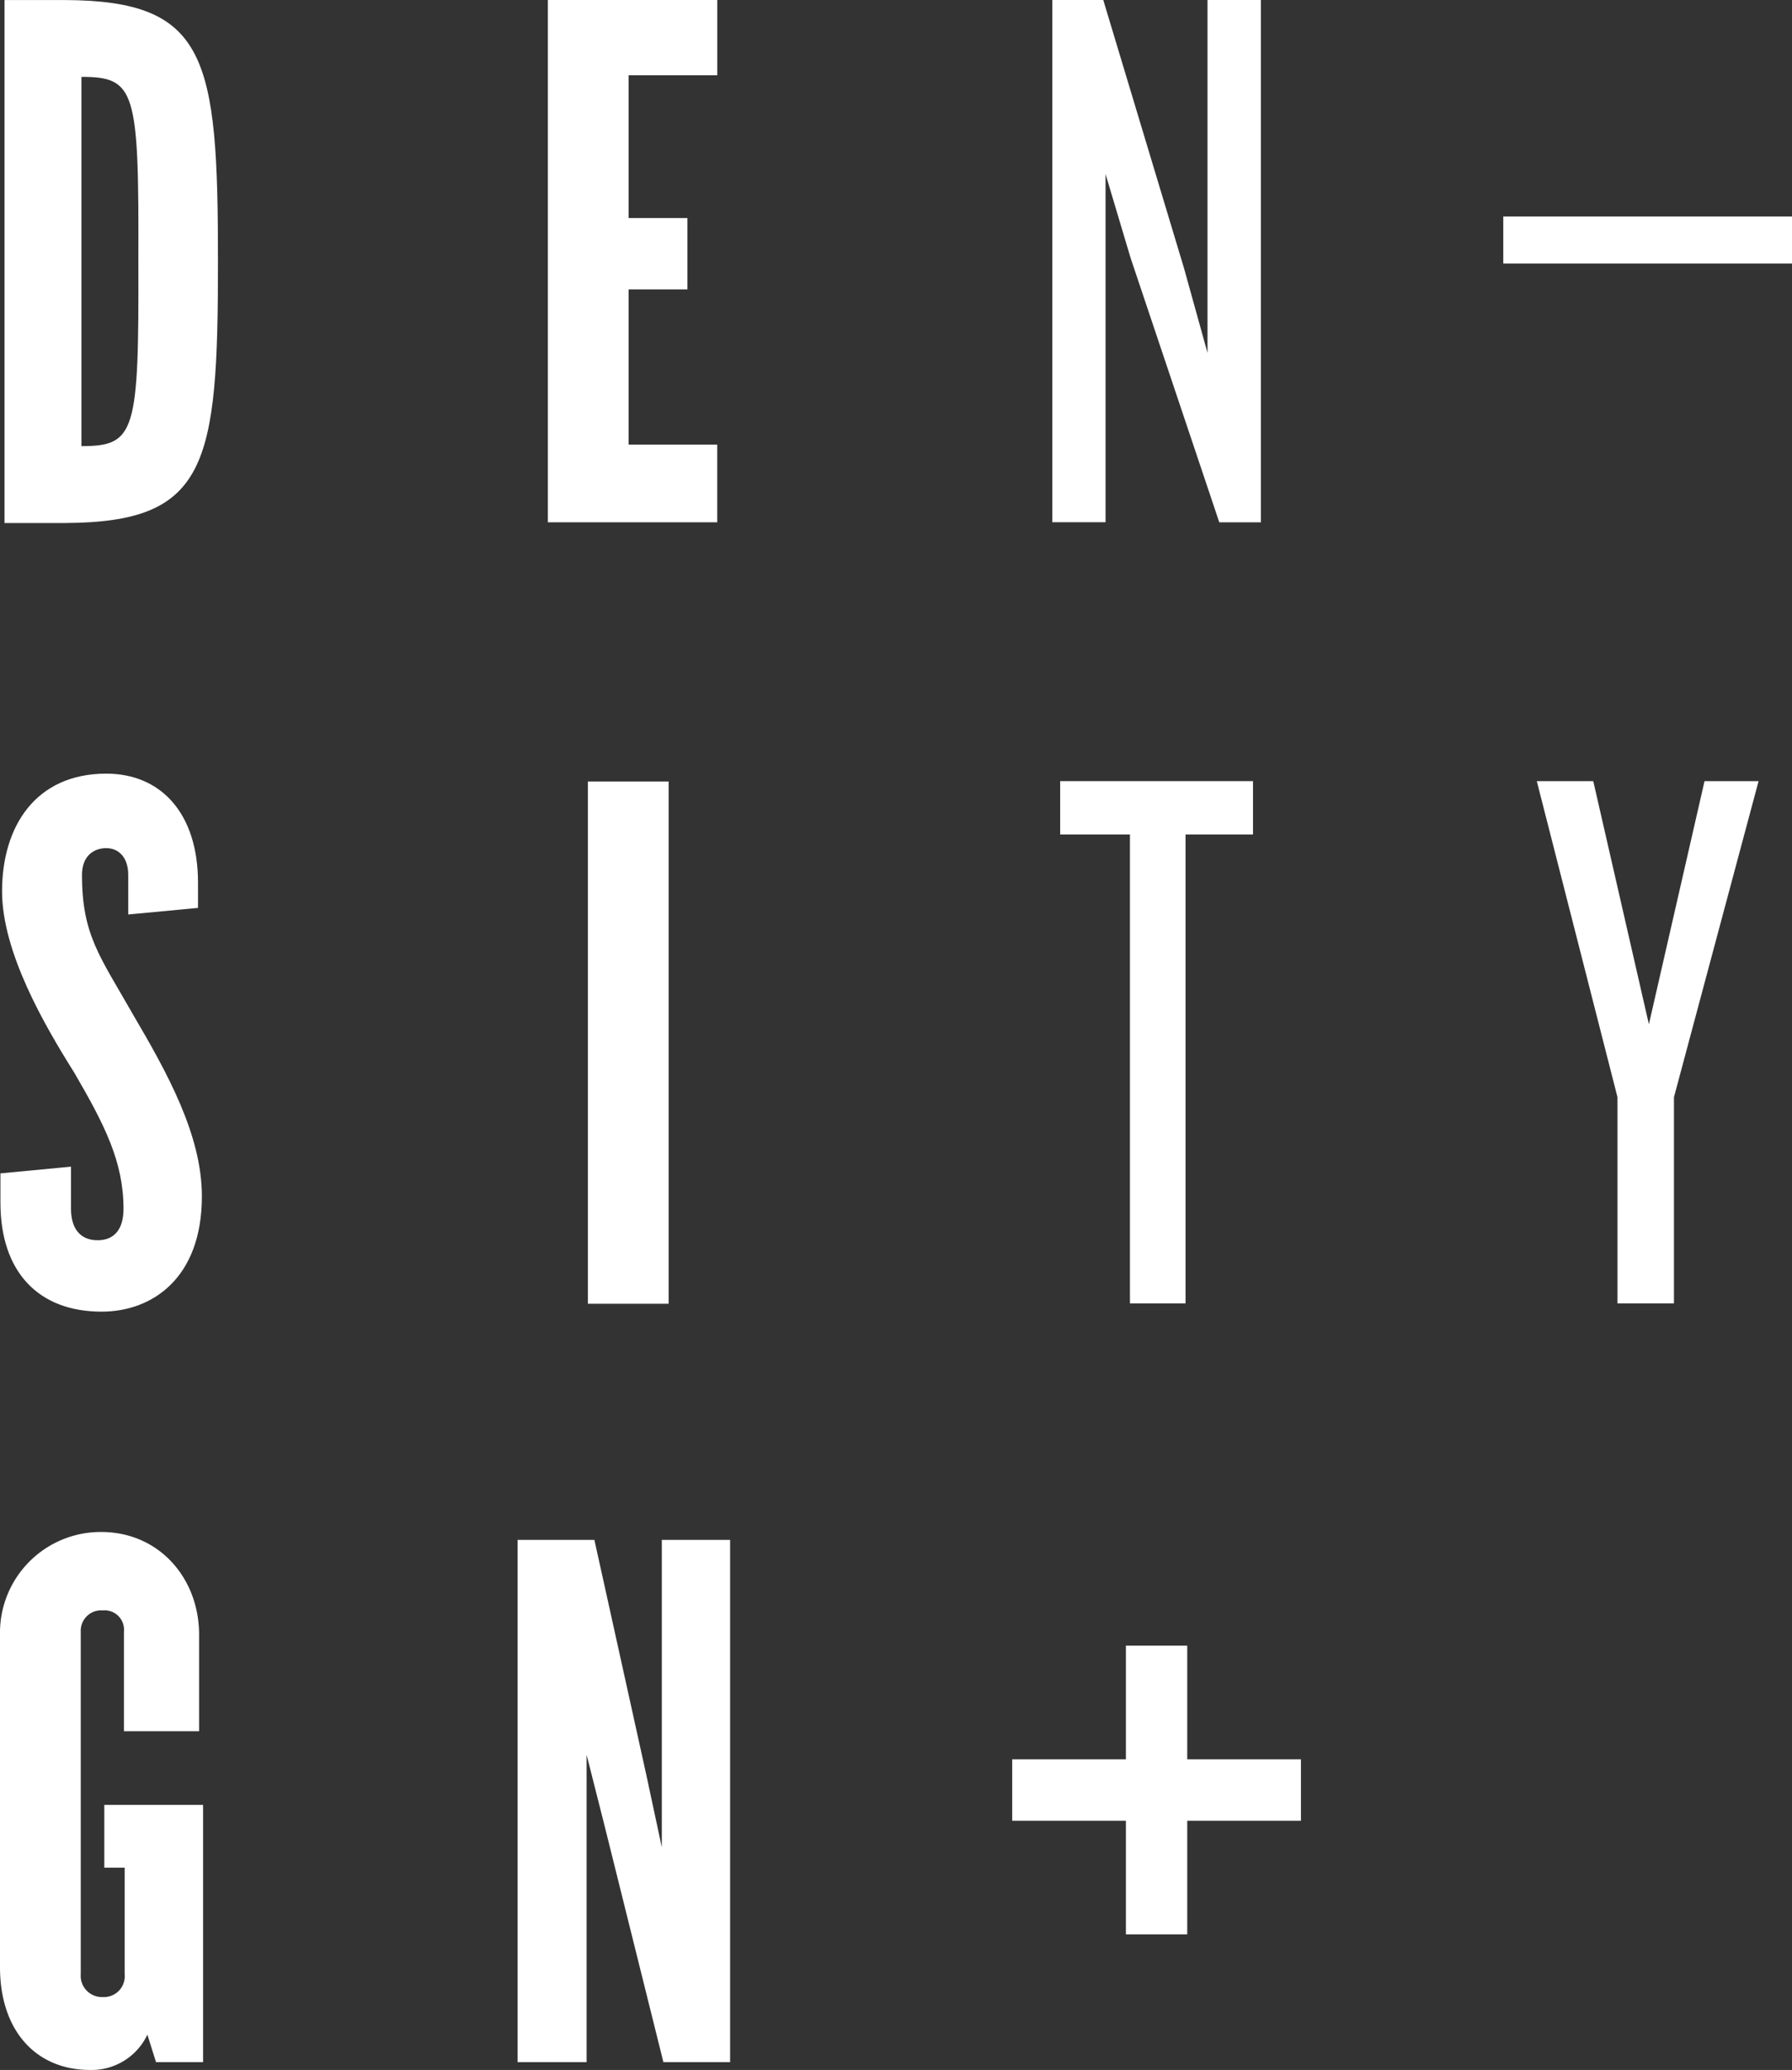
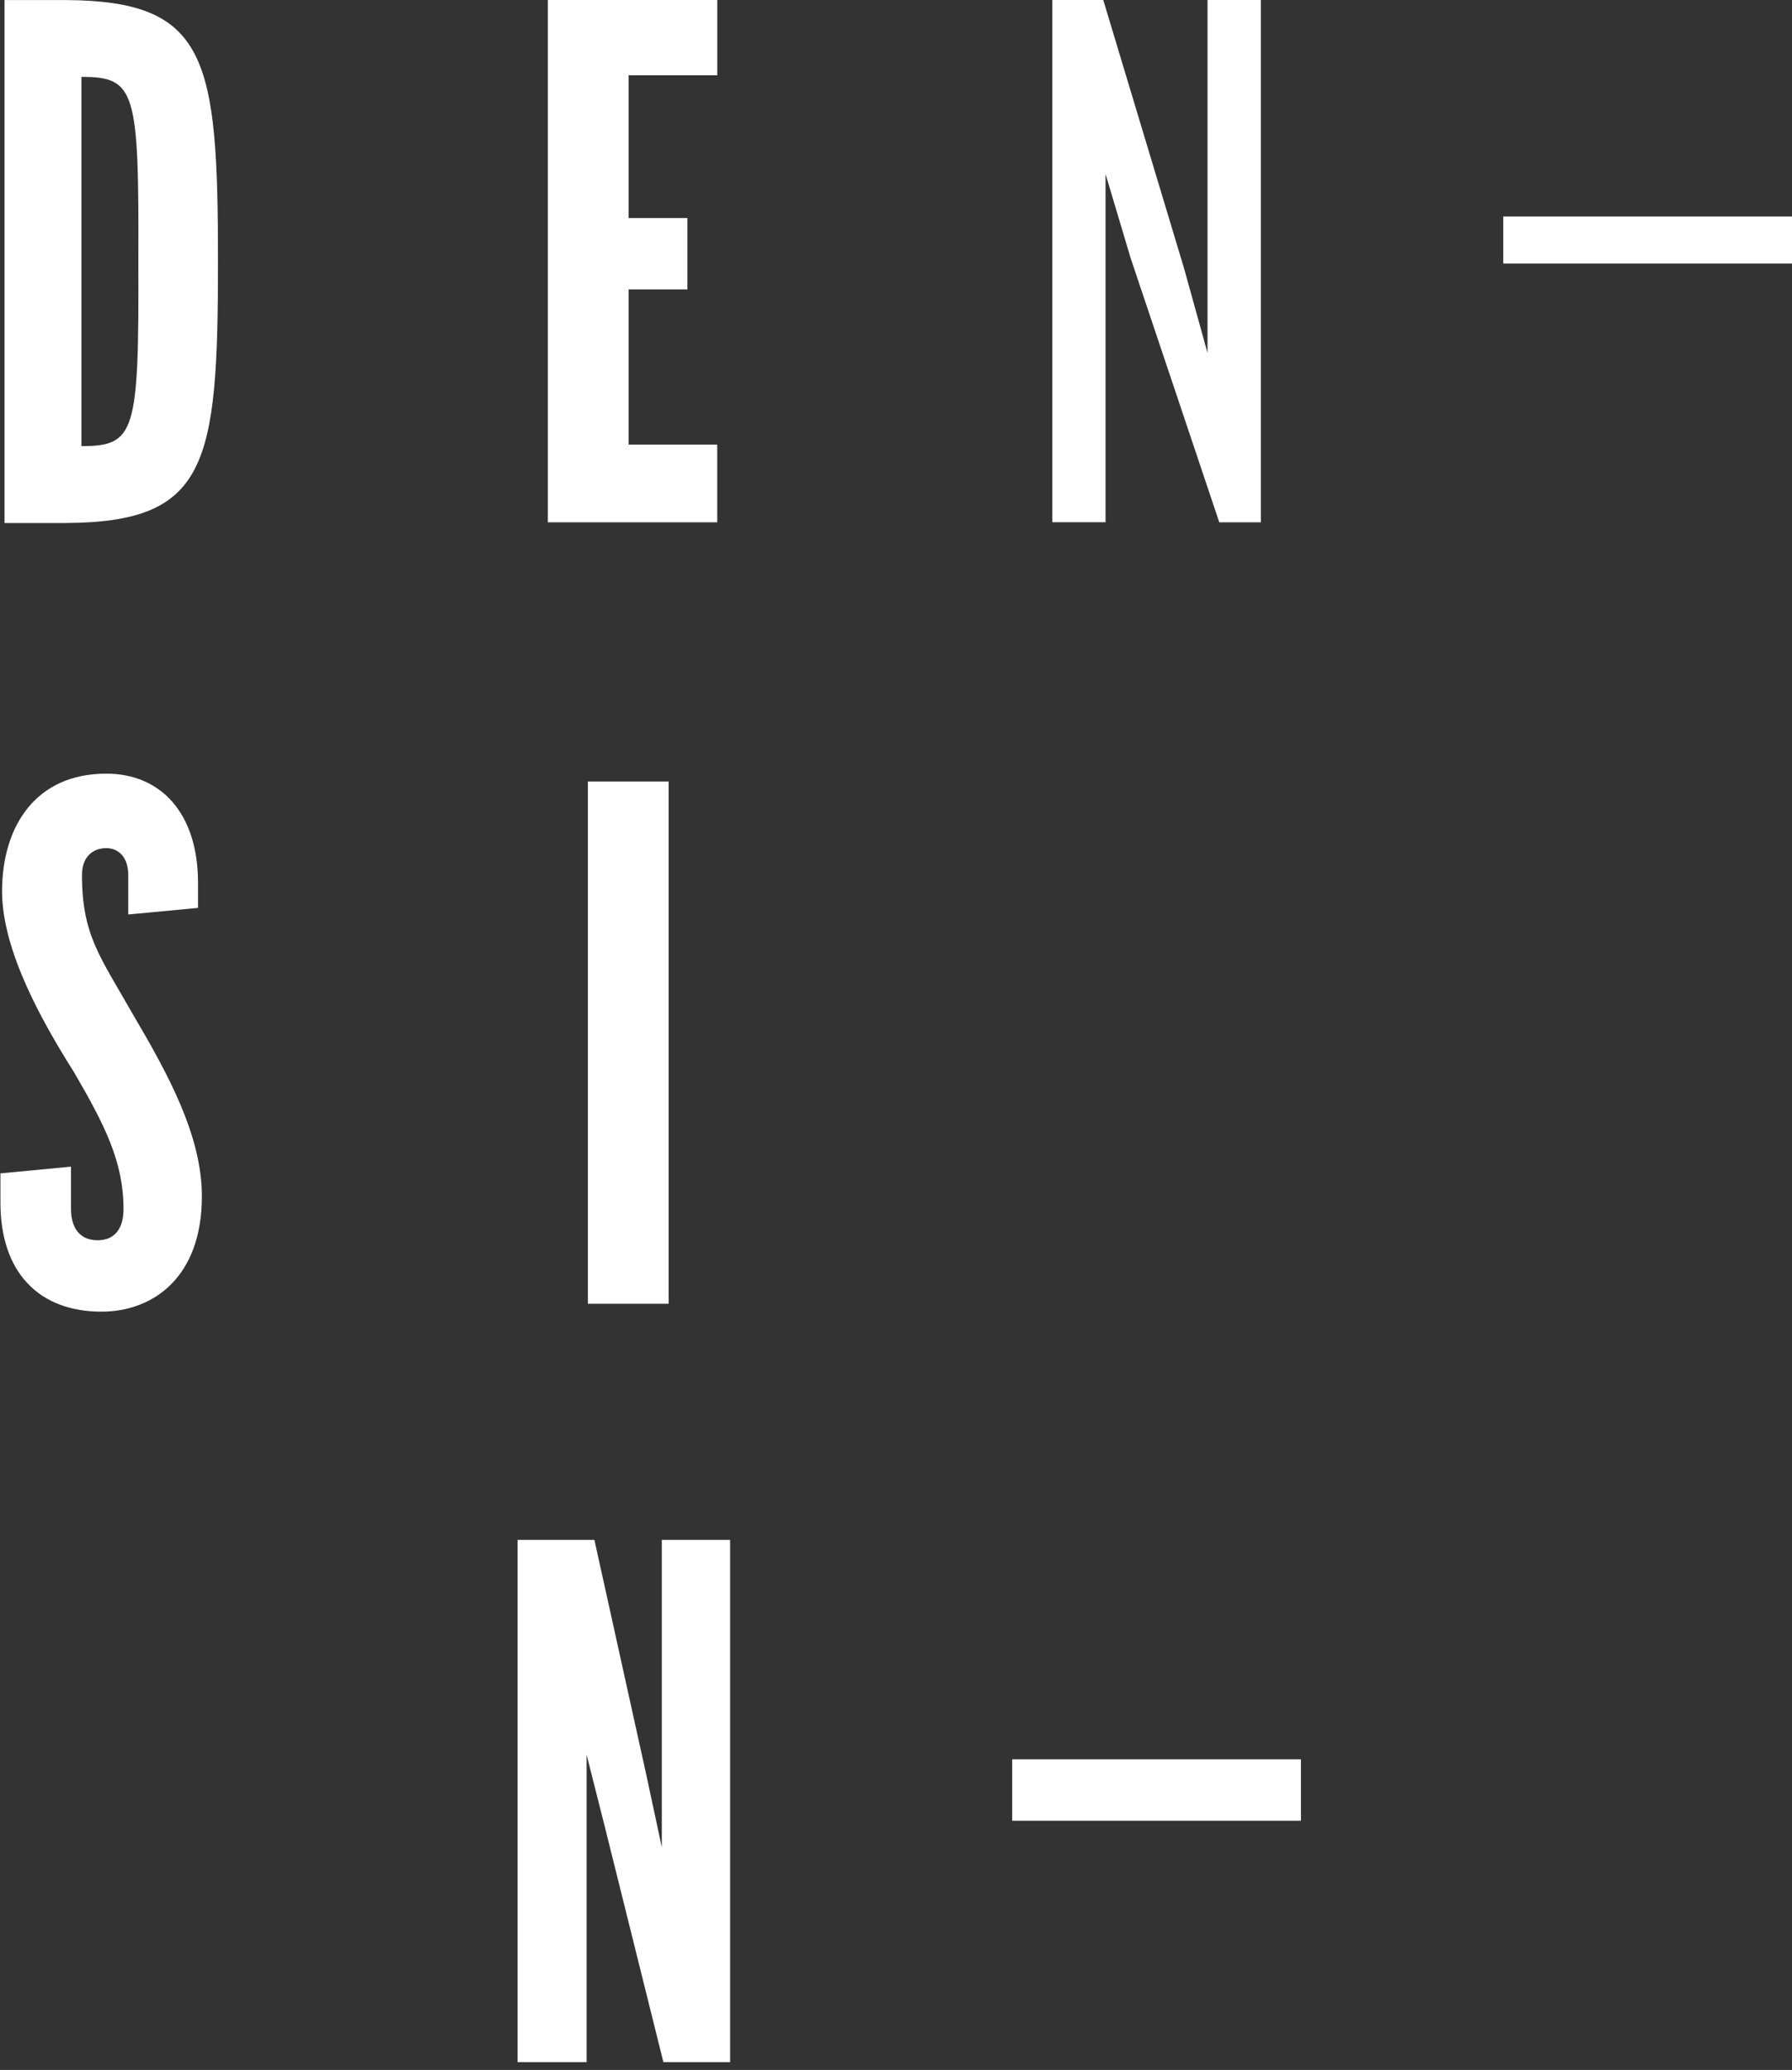
<svg xmlns="http://www.w3.org/2000/svg" viewBox="0 0 293.017 338.369">
  <rect x="0" y="0" width="293.017" height="338.369" fill="#333333" stroke="none" />
  <defs>
    <style>
      .cls-1 {
        fill: #fff;
      }
    </style>
  </defs>
  <g id="Layer_2" data-name="Layer 2">
    <g id="Layer_1-2" data-name="Layer 1">
      <g id="Page-1">
        <g id="Logo_DensityDesign" data-name="Logo DensityDesign">
          <rect id="Rectangle" class="cls-1" x="245.807" y="35.384" width="47.21" height="7.691" />
          <polygon id="Path" class="cls-1" points="89.585 85.379 89.585 0 117.283 0 117.283 12.303 102.789 12.303 102.789 35.643 112.406 35.643 112.406 47.304 102.789 47.304 102.789 72.681 117.277 72.681 117.277 85.379 89.585 85.379" />
          <polygon id="Path-2" data-name="Path" class="cls-1" points="199.369 85.379 184.872 42.18 180.772 28.451 180.772 85.369 172.068 85.369 172.068 0 180.399 0 193.6 43.834 197.446 57.692 197.446 0 206.174 0 206.174 85.379 199.369 85.379" />
          <polygon id="Path-3" data-name="Path" class="cls-1" points="96.129 213.121 96.129 127.748 109.332 127.748 109.332 213.121 96.129 213.121" />
-           <path id="Path-4" data-name="Path" class="cls-1" d="M25.512,337.091,24.099,332.6a10.086,10.086,0,0,1-9.358,5.769C5.765,338.369,0,331.823,0,321.569V267.216a16.475,16.475,0,0,1,16.537-16.788c9.488,0,16.017,7.565,16.017,16.788v15.78H20.266V266.709a3.171,3.171,0,0,0-3.463-3.46,3.334,3.334,0,0,0-3.599,3.46V322.72a3.473,3.473,0,0,0,3.599,3.731,3.404,3.404,0,0,0,3.58-3.731V305.3H17.056V295.04H33.204v42.051Z" />
          <polygon id="Path-5" data-name="Path" class="cls-1" points="108.474 337.091 98.869 298.506 95.918 286.842 95.918 337.091 84.634 337.091 84.634 251.718 97.191 251.718 105.66 290.037 108.216 301.972 108.216 251.718 119.383 251.718 119.383 337.091 108.474 337.091" />
-           <polygon id="Path-6" data-name="Path" class="cls-1" points="193.853 136.407 193.853 213.06 184.763 213.06 184.763 136.407 173.352 136.407 173.352 127.691 204.884 127.691 204.884 136.407 193.853 136.407" />
-           <polygon id="Path-7" data-name="Path" class="cls-1" points="273.716 179.353 273.716 213.06 264.481 213.06 264.481 179.353 251.287 127.691 260.521 127.691 269.617 167.432 278.714 127.691 287.551 127.691 273.716 179.353" />
          <rect id="Rectangle-2" data-name="Rectangle" class="cls-1" x="165.509" y="287.59" width="47.211" height="10.042" />
-           <rect id="Rectangle-3" data-name="Rectangle" class="cls-1" x="184.1" y="269.011" width="10.03" height="47.198" />
          <path id="Shape" class="cls-1" d="M10.635,85.496H.74V.006h9.895C33.9.123,35.642,9.31,35.642,42.804,35.642,76.179,33.9,85.379,10.635,85.496Zm2.68-12.569c8.837,0,9.412-2.206,9.307-30.235.112-27.915-.47-30.124-9.307-30.124Z" />
          <path id="Path-8" data-name="Path" class="cls-1" d="M21.739,165.823c-5.389-9.487-8.333-12.96-8.333-22.815,0-2.956,1.784-4.364,3.969-4.364,2.05,0,3.593,1.537,3.593,4.364v6.48l11.408-1.073v-4.129c0-11.284-6.02-17.821-15.001-17.821-11.537,0-17.037,8.599-17.037,19.234,0,9.871,6.79,21.667,11.784,29.609,5,8.59,8.074,14.611,8.074,22.303,0,3.201-1.407,5.13-4.229,5.13-2.95,0-4.358-2.05-4.358-5.13V190.71L.072,191.807v4.78c0,11.41,6.284,17.824,16.537,17.824,8.328,0,16.402-5.521,16.402-18.849C33.011,185.555,27.381,175.426,21.739,165.823Z" />
        </g>
      </g>
    </g>
  </g>
</svg>